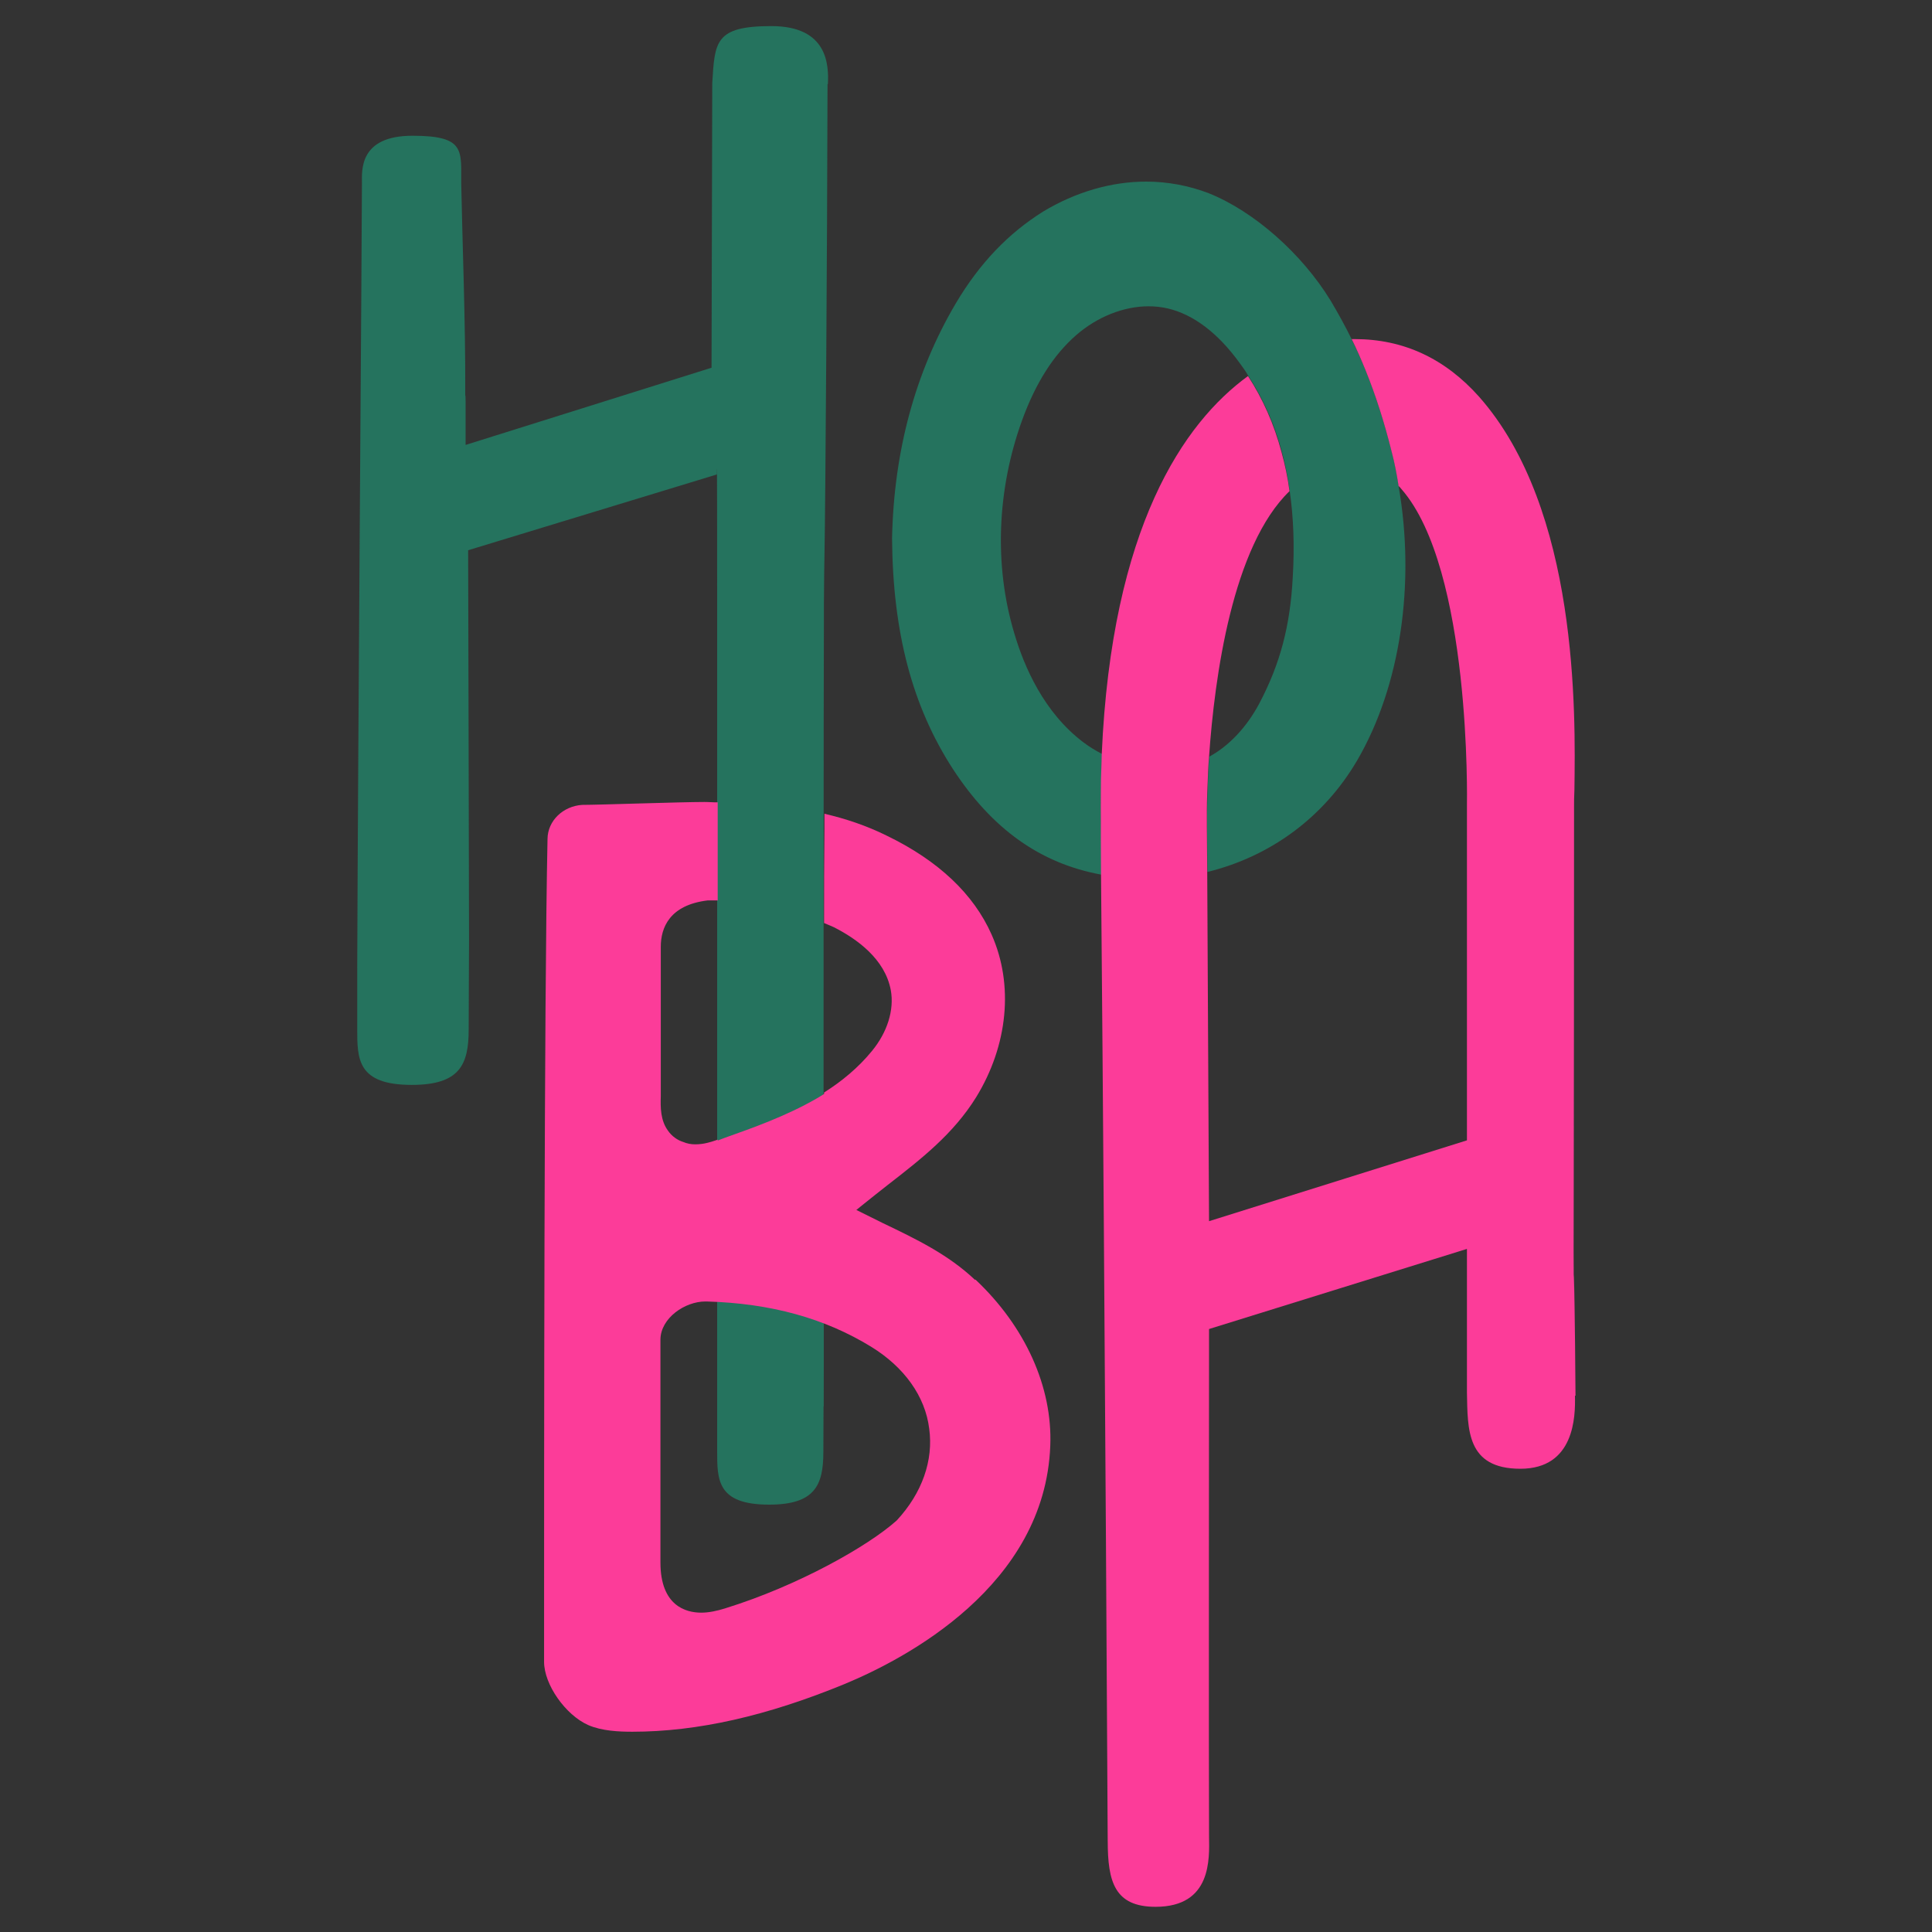
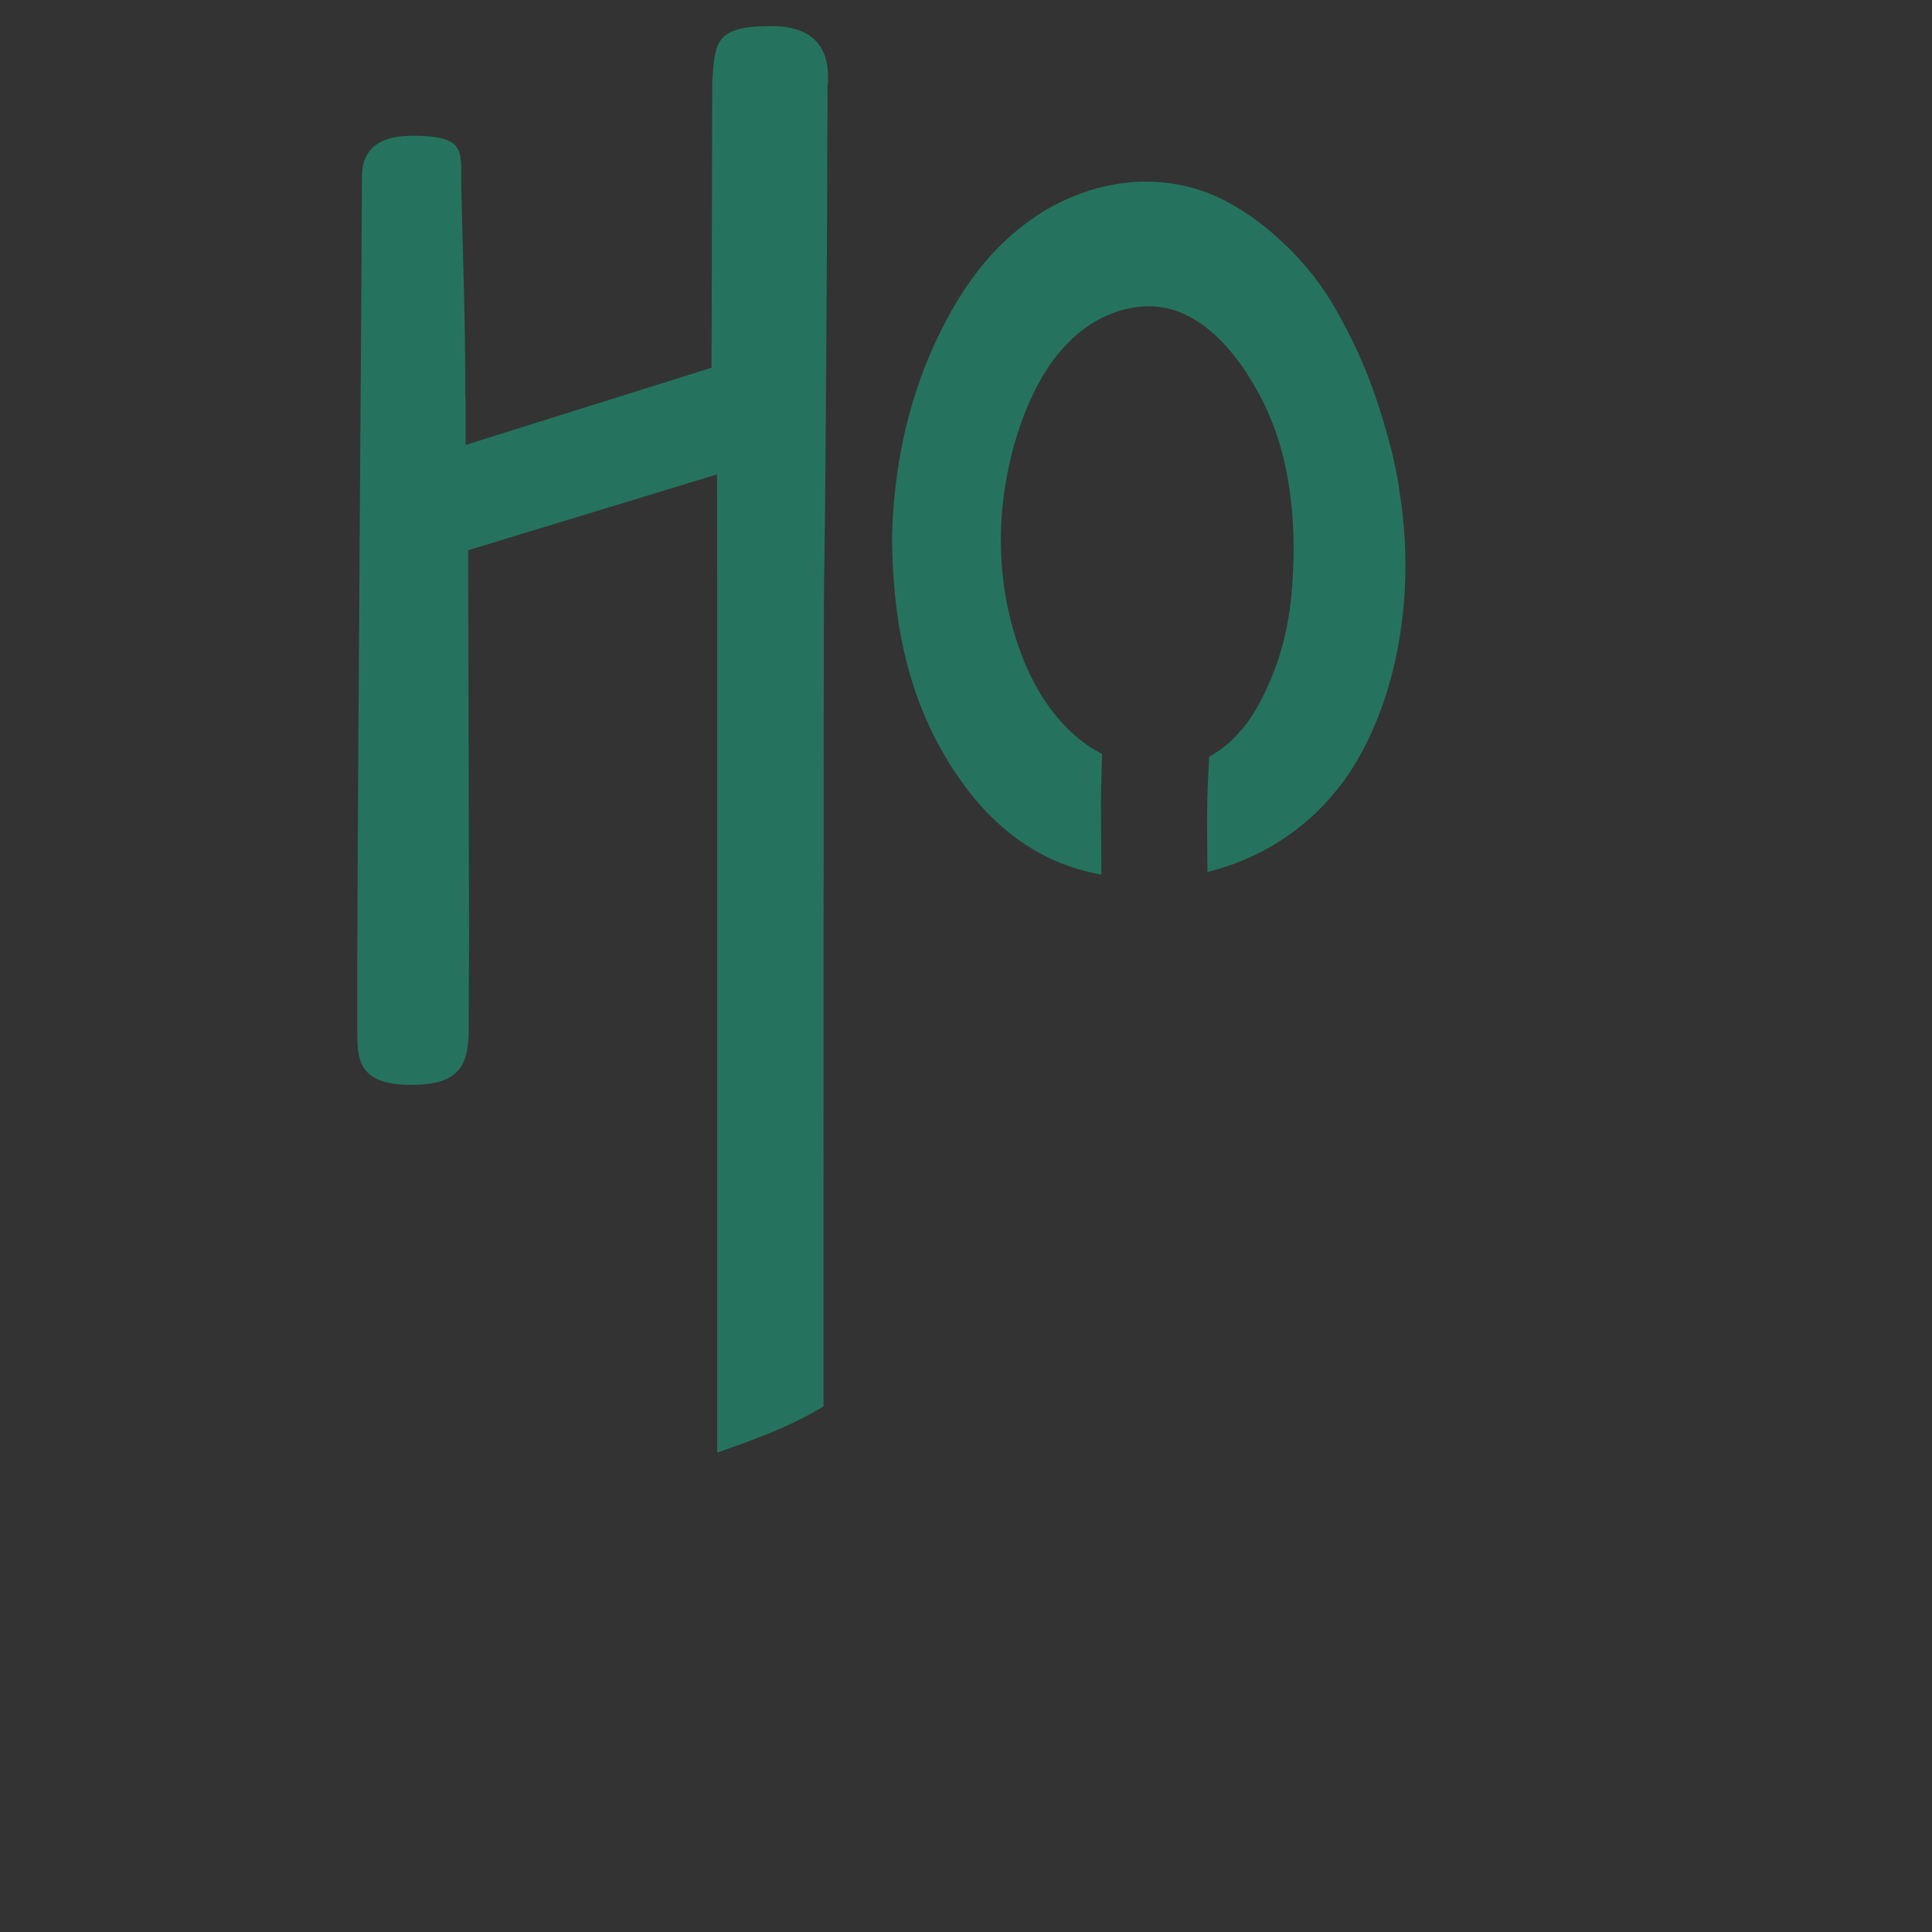
<svg xmlns="http://www.w3.org/2000/svg" id="Calque_1" version="1.1" viewBox="0 0 106.6 106.6">
  <rect x="0" y="0" width="106.6" height="106.6" fill="#333333" stroke="none" />
  <defs>
    <style>
      .st0 {
        fill: #fff;
      }

      .st1 {
        fill: red;
      }

      .st2 {
        fill: #fc3c99;
      }

      .st3 {
        fill: #25735e;
      }
    </style>
  </defs>
  <g>
    <path class="st1" d="M19.67,1.39" />
    <path class="st0" d="M19.67,1.39" />
-     <path class="st3" d="M39.59,72.99c0,1.44-.01,2.76-.02,3.95v3.13c0,1.59,0,2.95,2.87,2.95,2.53,0,2.99-1.08,2.99-2.91,0-1.96.02-3.28.02-4.7,0-.42,0-1.66,0-3.32" />
    <path class="st3" d="M45.68,4.64c.05-1.05,0-3.2-3.12-3.2s-3.12.87-3.26,3.14l-.04,15.71-13.57,4.26v-2.42c0-.27-.01-.34-.02-.29v-.2c.02-3.78-.17-8.68-.22-11.46-.02-1.86.27-2.69-2.69-2.69s-2.79,1.92-2.79,2.62c0,2.77-.22,31.17-.26,43.37v3.28c0,1.67,0,3.1,3.01,3.1,2.66,0,3.14-1.13,3.14-3.06,0-2.06.02-3.44.02-4.93,0-1.9-.05-21.51-.05-21.51l13.72-4.18s.02-2.55.02,6.54v47.43c.14-.05.27-.1.39-.14,1.52-.54,3.37-1.19,5.07-2.17.14-.08.27-.16.41-.25,0-3.61,0-7.9,0-8.72v-.77c0-1.75,0-32.19.02-33.93v-.84c.02-3.12.04-2.07.08-7.04,0,0,.1-11.36.12-21.64ZM77.18,26.83c-.1-.64-.23-1.28-.39-1.92-.6-2.35-1.3-4.36-2.21-6.19-.35-.72-.74-1.42-1.16-2.13-1.59-2.6-4.23-4.93-6.73-5.93-1.07-.41-2.25-.64-3.45-.64-1.94,0-3.9.58-5.68,1.65-1.92,1.2-3.51,2.85-4.83,5.08-2.23,3.78-3.41,8.14-3.51,12.95.04,5.22,1.12,9.27,3.35,12.72,2.15,3.3,4.81,5.22,8.2,5.84,0-1.01-.02-2.02-.02-3.01-.02-1.28.02-2.5.06-3.65-.37-.19-.7-.39-1.03-.64-2.19-1.65-3.28-4.19-3.82-6.03-1.12-3.74-.95-7.91.43-11.73.76-2.09,1.75-3.63,2.99-4.71,1.16-1.01,2.62-1.59,3.99-1.59.37,0,.72.04,1.07.12,1.4.33,2.75,1.34,3.96,3.01.17.23.33.45.47.7,1.2,1.84,1.96,3.94,2.29,6.36.21,1.45.27,3.03.17,4.73-.14,2.73-.7,4.81-1.84,6.98-.7,1.32-1.67,2.35-2.77,2.95-.14,2.21-.12,3.76-.12,3.82l.02,2.54c3.47-.85,6.42-3.01,8.26-6.15,2.4-4.11,3.22-9.77,2.29-15.13Z" />
  </g>
  <g>
-     <path class="st2" d="M53.8,70.62c-1.48-1.4-3.24-2.25-5.1-3.14l-1.45-.72.36-.29c.45-.37.91-.72,1.36-1.08,1.88-1.46,3.63-2.82,4.89-4.85,1.75-2.85,2.09-6.2.85-8.98-.99-2.23-2.93-4.07-5.78-5.45-1.13-.56-2.28-.94-3.44-1.21v.81c-.02,1.74-.02,3.41-.02,5.16v.06c.21.08.39.17.54.23,1.26.64,2.82,1.75,3.14,3.47.2,1.09-.19,2.33-1.04,3.36-.75.92-1.66,1.67-2.64,2.29v.08c-.14.09-.27.17-.41.25-1.7.98-3.55,1.63-5.07,2.17-.13.05-.26.1-.39.15v-.05s-.09.03-.14.05c-.13.04-.26.09-.4.12-.23.06-.47.09-.7.09s-.45-.04-.66-.13c-.33-.1-.64-.33-.84-.62-.42-.57-.42-1.29-.4-1.91v-8.24c0-1.05.48-2.31,2.6-2.56,0,0,.14,0,.4,0,.04,0,.09,0,.14,0v-5.41s-.1,0-.14,0c-.39-.02-.6-.02-.6-.02-1.28,0-5.79.16-6.74.16-1.05.07-1.9.87-1.91,1.88-.19,9.04-.19,34.52-.19,45.4,0,1.26,1.18,2.93,2.43,3.49.76.33,1.7.37,2.44.37,3.59,0,7.43-.87,11.73-2.64,3.3-1.37,11.04-5.39,11.33-13.14.13-3.24-1.38-6.58-4.13-9.17ZM49.47,83.9c-1.59,1.42-5.43,3.59-9.42,4.83-.5.16-.95.25-1.36.25-.85,0-2.25-.38-2.25-2.77v-12.31c.02-1.18,1.35-2.09,2.48-2.09h.06c3.56.1,6.53.93,9.09,2.5,1.82,1.12,2.98,2.73,3.2,4.52.24,1.75-.39,3.55-1.79,5.06Z" />
-     <path class="st2" d="M86.93,77.01c0-.87-.04-4.67-.08-6.49-.02-1.14-.02,3.16-.02-1.49-.02,4.17.02-6.69.02-24.51,0-.25,0-.58.02-.95.06-4.23.23-15.47-5.26-21.68-1.88-2.11-4.17-3.18-6.86-3.18h-.17c.28.56.53,1.14.77,1.73.55,1.36,1.02,2.82,1.43,4.46.17.64.29,1.28.39,1.92h0c.06.04.1.1.16.17,3.86,4.42,3.61,17.3,3.61,17.41v18.52l-14.23,4.46-.1-19.26-.02-2.54s0-.34,0-.87c0-.53.03-1.27.07-2.17.01-.25.03-.51.05-.78.31-4.46,1.3-11.63,4.44-14.66-.1-.75-.25-1.46-.44-2.15-.41-1.54-1.03-2.94-1.85-4.2,0,0,0,0,0,0-3.55,2.58-7.52,8.34-8.07,20.86,0,.23-.02.46-.02.69-.02.46-.03.93-.03,1.4,0,.51-.01,1.03,0,1.56,0,.33,0,.67,0,1,0,.67.01,1.34.01,2.01.23,25.32.37,54.64.37,53.31,0,2.25.38,3.63,2.64,3.63,3.1,0,2.97-2.64,2.95-3.9-.02-2.15,0-27.98,0-27.98l14.23-4.42v7.92c.04,2.04-.03,4.21,2.95,4.21s3.04-2.87,3.01-4.03Z" />
-   </g>
+     </g>
</svg>